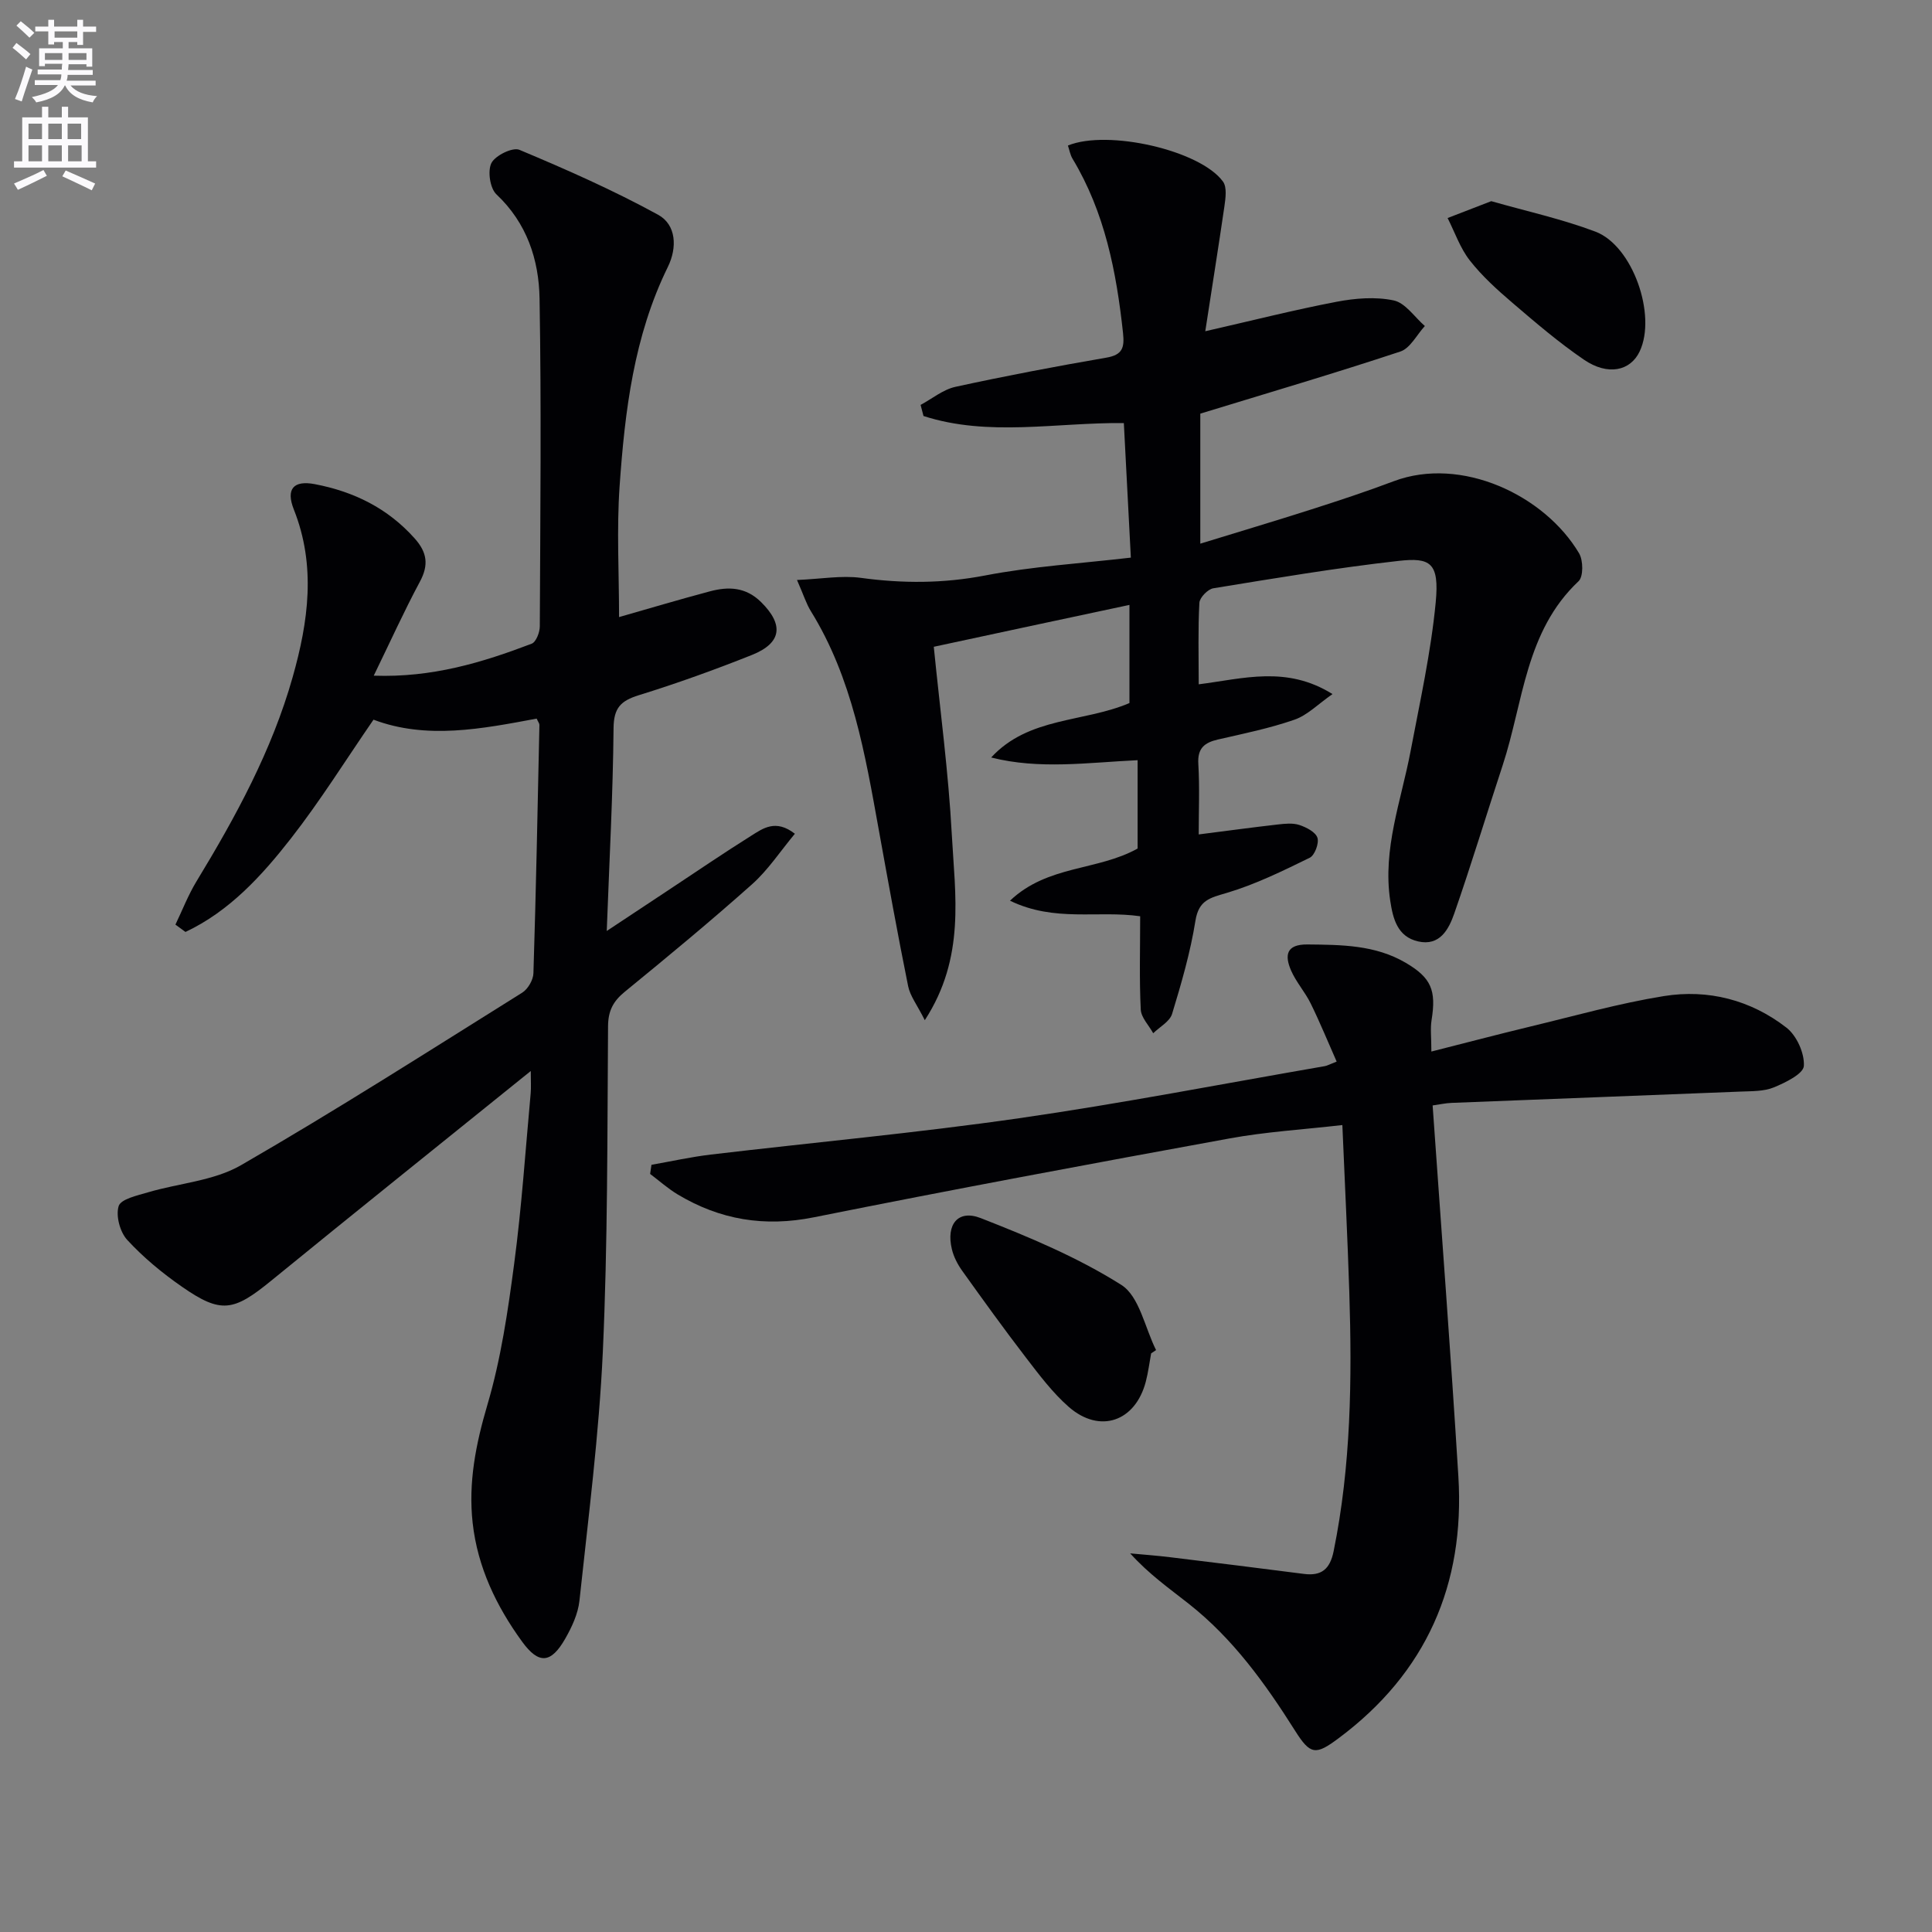
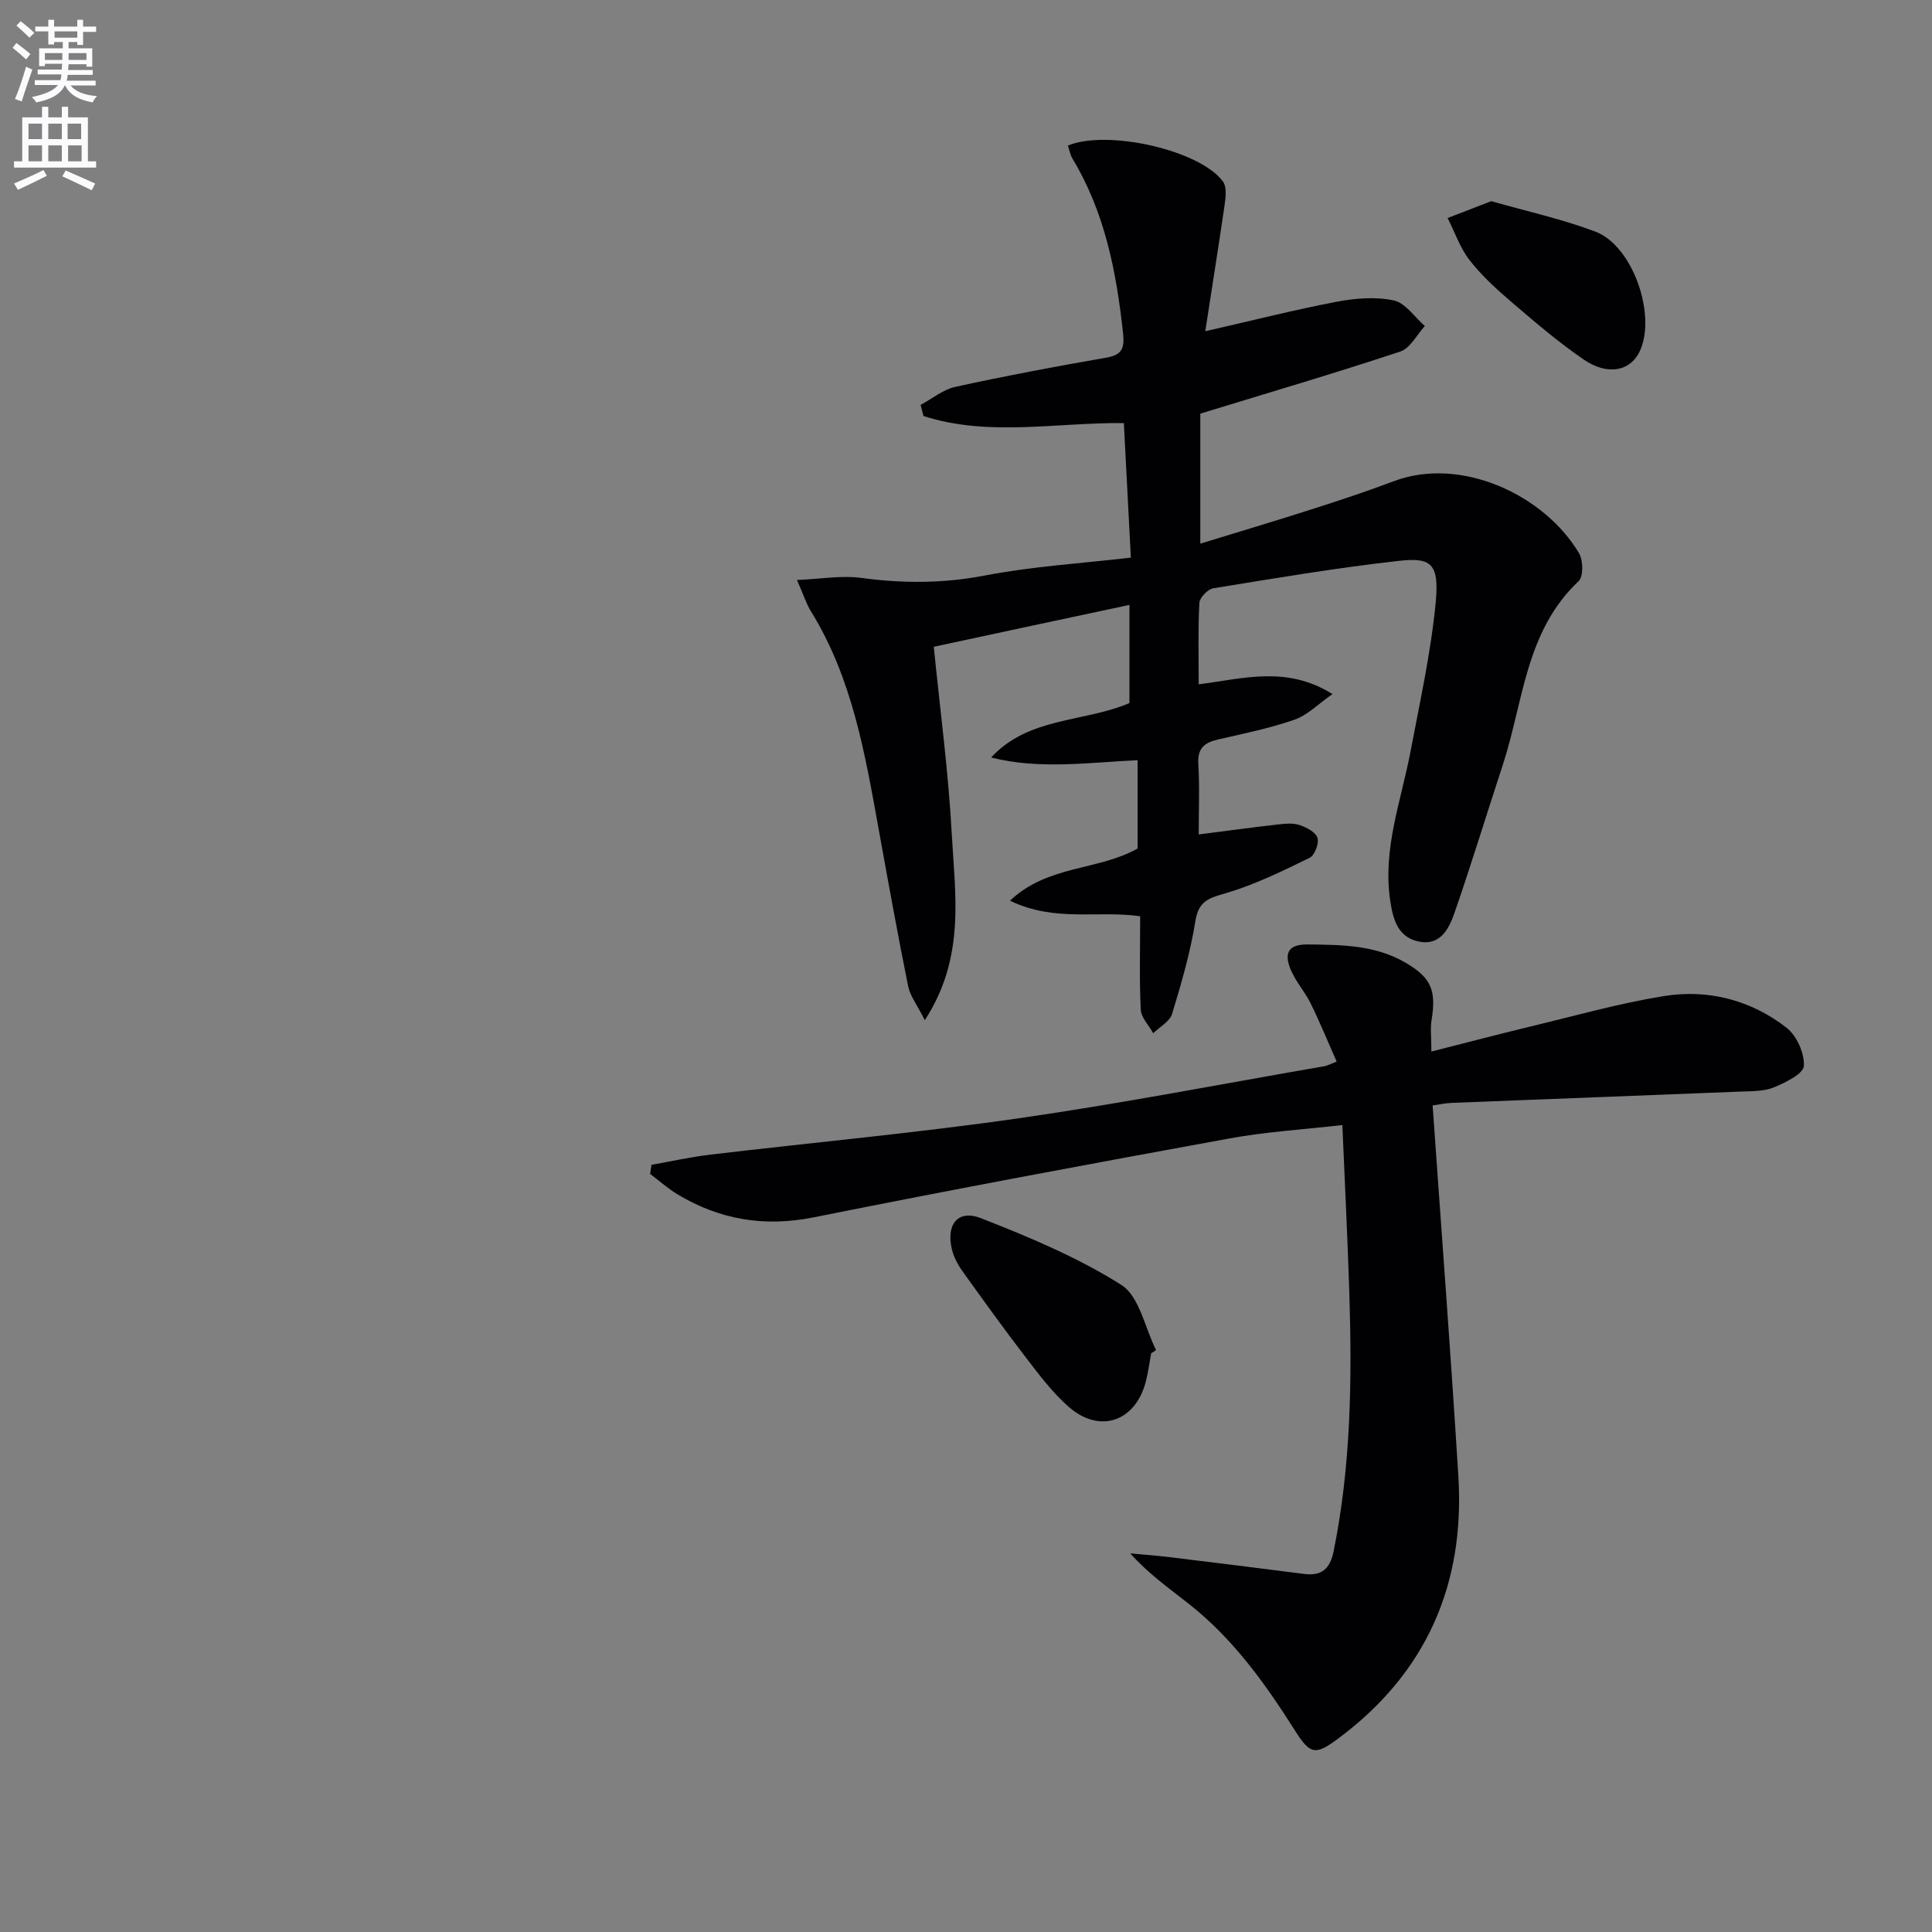
<svg xmlns="http://www.w3.org/2000/svg" enable-background="new 0 0 400 400" viewBox="0 0 400 400">
  <rect x="0" y="0" width="400" height="400" fill="#808080" stroke="none" />
  <path d="m2.6 9.9.8-1c.9.7 1.9 1.4 2.9 2.3l-.9 1.1c-1.1-1-2-1.8-2.8-2.4zm.5 10.6c.9-2.1 1.6-4.3 2.3-6.7.4.2.8.4 1.3.6-.7 2.1-1.5 4.3-2.2 6.6zm.3-15.2.9-.9c1 .8 2 1.6 2.8 2.4l-1 1c-.9-.9-1.8-1.7-2.7-2.5zm12.6-1.2h1.2v1.4h2.7v1.1h-2.7v2.7h-1.2v-.6h-1.8v1.3h4.9v3.8h-1.2v-.5h-3.7c0 .4-.1.9-.1 1.2h5.1v1h-5.2c0 .5-.1.9-.2 1.2h6v1h-5.2c1.1 1.3 2.9 2 5.5 2.2-.4.4-.7.8-.9 1.3-2.9-.5-4.8-1.6-5.7-3.5h-.1c-.8 1.7-2.7 2.9-5.9 3.5-.2-.4-.6-.8-.9-1.1 2.8-.6 4.6-1.4 5.4-2.5h-4.8v-1h5.3c.1-.3.2-.7.2-1.2h-4.9v-1h5c0-.4 0-.8.1-1.2h-3.6v.5h-1.2v-3.7h4.9v-1.3h-1.8v.5h-1.2v-2.7h-2.7v-1h2.7v-1.4h1.2v1.4h4.8zm-6.7 8.3h3.6c0-.4 0-.9 0-1.4h-3.6zm1.9-4.6h4.8v-1.3h-4.7v1.3zm6.7 3.2h-3.7v1.4h3.7z" fill="#fbfafc" />
  <path d="m8.7 22.1h1.3v2.2h2.8v-2.2h1.3v2.2h4.1v9.1h1.7v1.3h-17v-1.3h1.7v-9.1h4.1zm.3 13.1.7 1.2c-1.8.9-3.8 1.9-6 2.9-.2-.4-.5-.8-.8-1.3 2.3-1 4.4-1.9 6.1-2.8zm-3.1-6.4h2.8v-3.2h-2.8zm0 4.6h2.8v-3.3h-2.8zm4.1-4.6h2.8v-3.2h-2.8zm0 4.6h2.8v-3.3h-2.8zm3.6 1.9c2.1.9 4.1 1.8 6.1 2.7l-.7 1.4c-2.2-1.1-4.2-2-6.1-2.9zm3.2-9.7h-2.8v3.2h2.8zm-2.7 7.8h2.8v-3.3h-2.8z" fill="#fbfafc" />
  <g fill="#010104">
-     <path d="m36.32 191.43c1.44-2.99 2.64-6.12 4.36-8.95 8.14-13.39 15.62-27.12 19.91-42.28 3.25-11.48 4.88-23.04.25-34.7-1.71-4.31-.03-6.1 4.35-5.26 8.06 1.54 15.07 4.97 20.65 11.22 2.6 2.91 2.96 5.5 1.09 8.98-3.28 6.11-6.14 12.45-9.55 19.45 12.13.43 22.51-2.74 32.7-6.62.91-.35 1.68-2.35 1.68-3.6.1-22.62.34-45.25-.05-67.87-.14-8.04-2.62-15.62-8.93-21.56-1.33-1.25-1.86-4.84-1.04-6.48.8-1.57 4.39-3.33 5.8-2.74 9.74 4.08 19.45 8.37 28.71 13.44 3.78 2.07 3.99 6.8 2.02 10.81-7.04 14.33-8.9 29.84-9.99 45.42-.62 8.92-.11 17.92-.11 27.07 5.86-1.67 12.31-3.6 18.81-5.33 3.83-1.02 7.43-.92 10.62 2.25 4.68 4.64 4.3 8.43-1.92 10.92-7.7 3.07-15.53 5.89-23.44 8.34-3.73 1.16-5.17 2.63-5.21 6.81-.12 13.6-.86 27.2-1.41 42 4.95-3.28 8.88-5.89 12.82-8.49 5.69-3.76 11.33-7.62 17.11-11.24 2.41-1.51 5.05-3.49 9.02-.4-3.01 3.61-5.54 7.5-8.89 10.48-8.57 7.64-17.43 14.96-26.32 22.23-2.39 1.95-3.44 3.91-3.47 7.11-.16 22.47-.06 44.97-1.08 67.41-.79 17.22-3.01 34.39-4.84 51.55-.29 2.7-1.56 5.45-2.94 7.86-2.94 5.15-5.47 5.39-8.93.63-5.34-7.34-9.22-15.42-10.24-24.57-.93-8.38.65-16.33 3.05-24.47 2.8-9.48 4.25-19.42 5.55-29.26 1.55-11.69 2.33-23.47 3.41-35.22.11-1.24.02-2.51.02-4.63-18.4 14.85-36.15 29.06-53.76 43.43-7.78 6.35-10.37 6.86-18.45 1.24-4.08-2.83-7.99-6.06-11.34-9.7-1.5-1.63-2.4-5-1.77-7.01.46-1.45 3.84-2.18 6.03-2.83 6.44-1.91 13.66-2.37 19.3-5.63 19.71-11.38 38.91-23.65 58.22-35.72 1.18-.74 2.28-2.63 2.32-4.02.54-17.13.87-34.27 1.24-51.41.01-.3-.25-.6-.57-1.31-11.3 2.11-22.77 4.38-33.78.22-5.76 8.36-11.02 16.81-17.11 24.61-6.05 7.74-12.74 15.07-21.82 19.34-.67-.49-1.37-1.01-2.08-1.52z" />
    <path d="m249.54 68.58c9.69-2.21 18.39-4.42 27.18-6.1 3.86-.74 8.07-1.08 11.83-.28 2.42.51 4.32 3.45 6.45 5.3-1.67 1.81-3.02 4.6-5.07 5.28-13.52 4.48-27.18 8.5-41.42 12.86v26.92c7.96-2.45 15.55-4.71 23.08-7.12 5.69-1.82 11.38-3.7 16.97-5.81 13.96-5.25 31.22 2.85 38.38 14.94.86 1.46.9 4.81-.11 5.76-11.05 10.39-11.42 25.05-15.72 38.12-3.37 10.22-6.48 20.52-10.02 30.68-1.13 3.24-2.98 6.81-7.49 5.78-4.27-.98-5.2-4.66-5.77-8.44-1.61-10.72 2.27-20.68 4.21-30.92 1.94-10.25 4.22-20.49 5.21-30.85.78-8.24-1.12-9.31-7.71-8.57-12.83 1.44-25.59 3.59-38.34 5.67-1.14.19-2.82 1.92-2.88 3.01-.3 5.45-.14 10.92-.14 16.87 9.25-1.17 18.15-3.93 27.7 2.02-2.99 2.08-5.19 4.37-7.86 5.3-5.15 1.79-10.54 2.89-15.87 4.11-2.82.65-4.25 1.84-4.05 5.06.29 4.8.08 9.63.08 14.59 5.69-.72 11.02-1.45 16.37-2.06 1.48-.17 3.1-.34 4.46.1 1.45.48 3.36 1.46 3.75 2.65.37 1.13-.56 3.64-1.6 4.14-5.58 2.73-11.23 5.51-17.15 7.27-3.47 1.03-5.82 1.46-6.51 5.78-1.04 6.52-2.9 12.93-4.83 19.27-.48 1.59-2.56 2.69-3.91 4.01-.9-1.64-2.5-3.24-2.58-4.91-.31-6.31-.12-12.64-.12-19.31-8.81-1.26-17.67 1.28-26.95-3.22 7.8-7.41 18.08-6.15 26.42-10.8 0-5.57 0-11.81 0-18.29-10.28.48-20.3 1.98-30.32-.56 7.78-8.44 19.12-7.22 28.63-11.27 0-6.55 0-13.18 0-20.32-6.98 1.49-13.71 2.92-20.44 4.36-6.63 1.42-13.27 2.85-20.07 4.31 1.31 13.15 3.04 25.97 3.73 38.86.67 12.49 2.87 25.43-5.59 38.45-1.6-3.19-3.04-5.01-3.45-7.04-2.17-10.73-4.11-21.5-6.06-32.27-2.84-15.71-5.47-31.47-14.09-45.39-.94-1.52-1.47-3.28-2.86-6.44 5.02-.21 9.21-.98 13.23-.44 8.64 1.18 17.05 1.17 25.7-.49 9.73-1.88 19.7-2.48 30.19-3.7-.49-9.39-.96-18.45-1.45-27.86-13.99-.14-28.01 2.89-41.48-1.46-.2-.77-.4-1.54-.6-2.3 2.39-1.28 4.65-3.18 7.21-3.74 10.36-2.26 20.79-4.24 31.24-6.04 3.37-.58 3.78-2.07 3.46-5.11-1.37-12.66-3.76-24.96-10.45-36.07-.49-.81-.65-1.83-.96-2.74 8.25-3.38 27.41.98 32.11 7.47.85 1.18.53 3.43.29 5.13-1.22 8.37-2.56 16.72-3.96 25.85z" />
    <path d="m134.88 241.16c4.1-.72 8.17-1.63 12.29-2.12 21.27-2.52 42.61-4.47 63.8-7.52s42.23-7.14 63.33-10.79c.47-.08.92-.35 2.44-.94-1.8-4.06-3.45-8.11-5.37-12.02-1.16-2.37-3.02-4.43-4.07-6.84-1.34-3.1-1.06-5.44 3.41-5.39 7.03.07 14.01.09 20.32 3.79 5.3 3.11 6.36 5.69 5.36 11.88-.28 1.75-.04 3.57-.04 6.5 7.18-1.82 13.83-3.57 20.51-5.18 9.19-2.21 18.32-4.8 27.62-6.3 9.17-1.48 17.99.8 25.38 6.53 2.12 1.64 3.77 5.31 3.61 7.93-.1 1.64-3.81 3.45-6.21 4.44-2.06.85-4.55.77-6.86.87-19.95.8-39.9 1.55-59.85 2.34-1.28.05-2.55.34-3.94.53 1.81 25.81 3.76 51.3 5.33 76.82 1.37 22.36-6.64 40.66-24.79 54.19-4.74 3.54-5.84 3.5-9.03-1.57-6.17-9.77-12.85-19.06-22.01-26.27-4.02-3.17-8.22-6.11-12.12-10.43 2.77.26 5.55.46 8.31.8 9.22 1.12 18.44 2.26 27.65 3.45 3.68.48 5.41-1.02 6.16-4.68 3.61-17.73 3.82-35.65 3.25-53.62-.36-11.28-.93-22.55-1.44-34.63-8.1.93-15.84 1.39-23.41 2.78-28.71 5.24-57.4 10.58-86.01 16.32-10.22 2.05-19.42.52-28.17-4.72-2.03-1.22-3.83-2.83-5.73-4.26.09-.65.18-1.27.28-1.89z" />
    <path d="m238.33 280.2c-.36 1.95-.6 3.93-1.1 5.84-2.16 8.29-9.53 10.86-15.96 5.24-3.34-2.93-6.09-6.6-8.82-10.15-4.55-5.92-8.92-11.99-13.27-18.07-.94-1.32-1.74-2.88-2.11-4.45-1.22-5.1 1.27-8.26 5.99-6.41 10 3.91 20.07 8.12 29.09 13.82 3.75 2.37 4.88 8.87 7.2 13.5-.34.22-.68.45-1.02.68z" />
    <path d="m308.75 41.65c7.39 2.11 14.67 3.7 21.57 6.31 7.74 2.93 12.7 17.3 9.16 24.79-1.92 4.07-6.6 5.09-11.54 1.72-5.19-3.54-10.01-7.67-14.79-11.76-3.15-2.69-6.29-5.53-8.83-8.77-2.01-2.56-3.11-5.84-4.61-8.8 2.86-1.11 5.74-2.22 9.04-3.49z" />
  </g>
</svg>